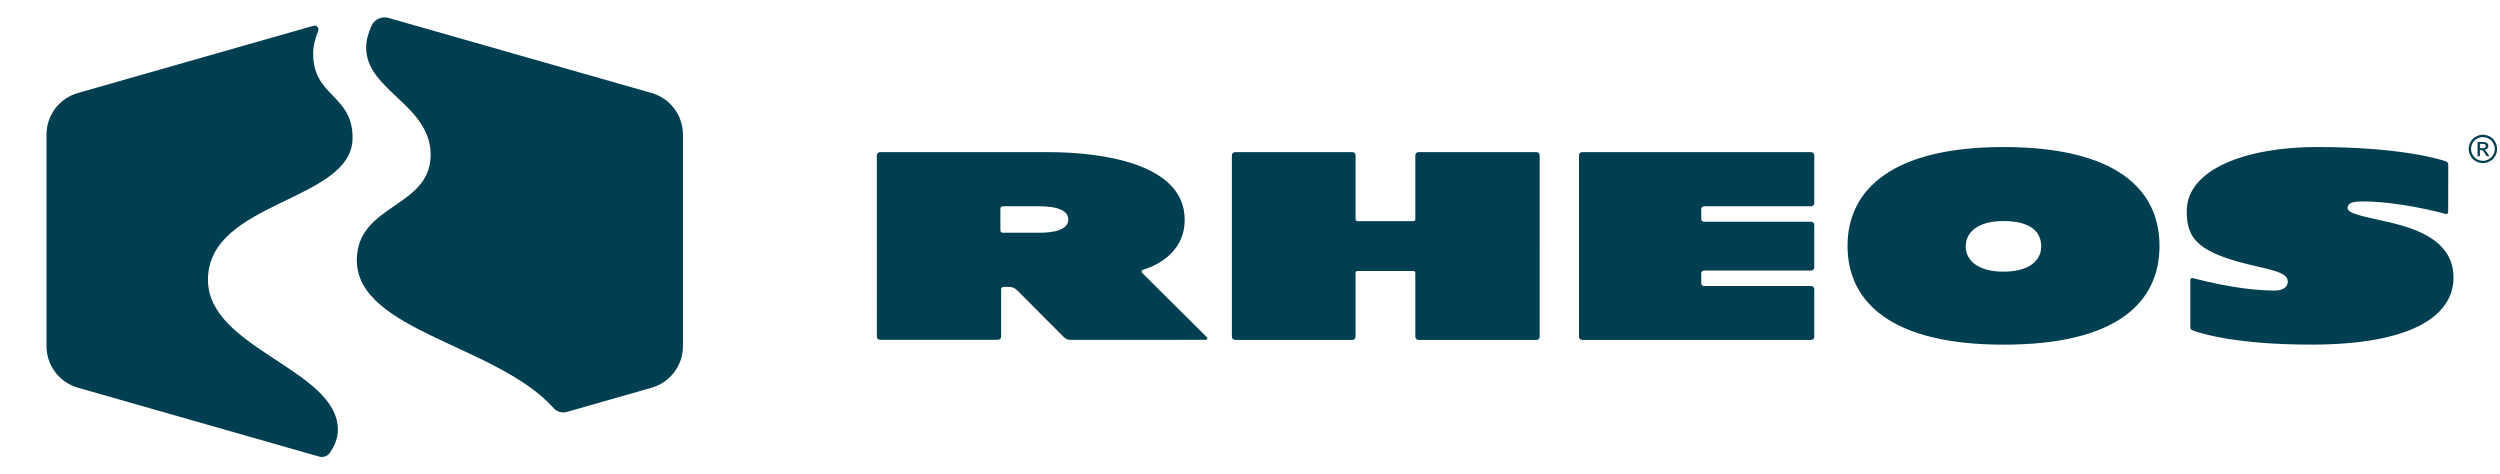
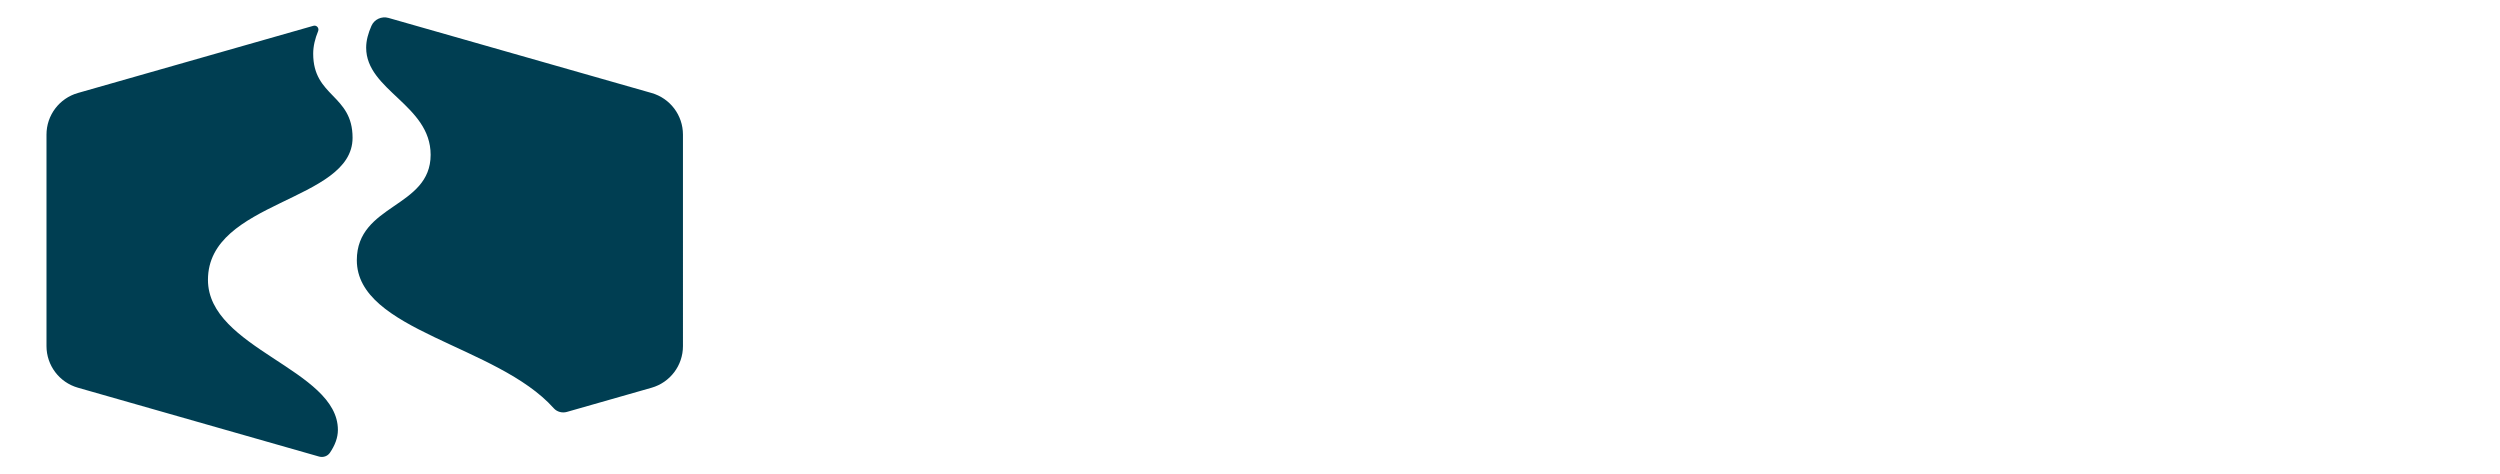
<svg xmlns="http://www.w3.org/2000/svg" version="1.1" x="0px" y="0px" viewBox="0 0 506 96" style="enable-background:new 0 0 506 96;" xml:space="preserve">
  <style type="text/css">
	.st0{fill:#003E52;}
</style>
  <g id="UNSTACKED">
    <g id="hrz-navy-notag">
-       <path id="RHEOS_15_" class="st0" d="M496.59,56.15c0,8.07-9.04,13.6-28.78,13.6c-15.19,0-22.28-2.23-24.04-2.88    c-0.27-0.1-0.45-0.36-0.45-0.65l0-9.54c0-0.27,0.26-0.46,0.51-0.39c8.23,2.15,13.71,2.52,16.61,2.52c1.61,0,2.61-0.73,2.61-1.79    c0-1.51-1.9-2.12-5.99-3.04c-12.05-2.69-14.47-5.44-14.47-11.23c0-8.55,12.11-12.99,26.37-12.99c16.16,0,24.14,2.24,26.09,2.89    c0.29,0.1,0.48,0.37,0.48,0.67l-0.02,9.6c0,0.26-0.24,0.45-0.5,0.38c-1.98-0.53-9.53-2.44-16.25-2.52    c-2.43-0.03-3.41,0.17-3.6,1.13c-0.29,1.39,3.22,1.86,8.84,3.17C487.96,46.11,496.59,48.22,496.59,56.15z M437.08,49.76    c0,11.58-8.8,20-31.57,20c-22.77,0-31.57-8.66-31.57-20c0-11.34,8.98-20,31.57-20C428.1,29.77,437.08,38.18,437.08,49.76z     M413.14,49.86c0-3.02-2.26-5.12-7.64-5.12c-5.38,0-7.64,2.41-7.64,5.12c0,2.71,2.29,5.12,7.64,5.12    C410.51,54.98,413.14,52.88,413.14,49.86z M310.98,30.79H287.1c-0.35,0-0.64,0.28-0.64,0.64v12.95c0,0.21-0.17,0.38-0.38,0.38    h-11.33c-0.21,0-0.38-0.17-0.38-0.38V31.43c0-0.35-0.28-0.64-0.64-0.64h-23.76c-0.35,0-0.64,0.28-0.64,0.64v36.73    c0,0.35,0.28,0.64,0.64,0.64h23.76c0.35,0,0.64-0.28,0.64-0.64V55.23c0-0.21,0.17-0.38,0.38-0.38h11.33    c0.21,0,0.38,0.17,0.38,0.38v12.93c0,0.35,0.28,0.64,0.64,0.64h23.89c0.35,0,0.64-0.28,0.64-0.64V31.43    C311.62,31.08,311.33,30.79,310.98,30.79z M366.57,30.79h-46.34c-0.35,0-0.64,0.28-0.64,0.64v36.73c0,0.35,0.28,0.64,0.64,0.64    h46.34c0.35,0,0.64-0.28,0.64-0.64v-9.63c0-0.35-0.28-0.64-0.64-0.64h-21.68c-0.31,0-0.56-0.25-0.56-0.56v-2.01    c0-0.31,0.25-0.56,0.56-0.56h21.68c0.35,0,0.64-0.28,0.64-0.64v-8.6c0-0.35-0.28-0.64-0.64-0.64h-21.68    c-0.31,0-0.56-0.25-0.56-0.56v-2.01c0-0.31,0.25-0.56,0.56-0.56h21.68c0.35,0,0.64-0.28,0.64-0.64v-9.69    C367.2,31.08,366.92,30.79,366.57,30.79z M244.28,68.26c0.19,0.19,0.06,0.52-0.22,0.52l-27.4,0.01c-0.5,0-0.98-0.2-1.33-0.55    l-9.46-9.49c-0.45-0.45-1.06-0.7-1.69-0.69l-1.09,0.01c-0.26,0-0.46,0.21-0.46,0.47l0,9.6c0,0.35-0.28,0.64-0.64,0.64l-23.88,0    c-0.35,0-0.64-0.28-0.64-0.64V31.43c0-0.35,0.28-0.64,0.64-0.64h33.94c10.85,0,27.73,2.25,27.73,13.67    c0,7.08-6.41,9.54-8.45,10.15c-0.27,0.08-0.36,0.43-0.15,0.63L244.28,68.26z M216.22,44.43c0-2.79-5.05-2.68-6.53-2.68h-6.74    c-0.26,0-0.47,0.21-0.47,0.47v4.42c0,0.26,0.21,0.47,0.47,0.47h6.74C211.17,47.11,216.22,47.22,216.22,44.43z" />
      <path id="MARK_16_" class="st0" d="M66.78,91.63c-0.48,0.71-1.37,1.01-2.19,0.78L15.77,78.47c-3.76-1.07-6.36-4.51-6.36-8.42    V27.24c0-3.91,2.59-7.35,6.36-8.42l47.67-13.6c0.65-0.18,1.2,0.46,0.95,1.08c-0.62,1.51-1,3.04-1,4.57    c0,8.78,7.97,8.23,7.97,17.02c0,13-29.27,12.67-29.27,28.75c0,13.95,26.3,18.1,26.3,30.38C68.39,88.63,67.77,90.17,66.78,91.63z     M78.64,3.63c-1.39-0.4-2.88,0.28-3.46,1.6c-0.65,1.48-1.07,2.96-1.07,4.42c0,8.65,13.05,11.59,13.05,21.68    c0,10.78-14.94,9.92-14.94,21.33c0,14.34,28.4,17.13,39.86,29.97c0.66,0.74,1.71,1.01,2.66,0.74l17.13-4.89    c3.76-1.07,6.36-4.51,6.36-8.42V27.24c0-3.91-2.59-7.35-6.36-8.42L78.64,3.63z" />
    </g>
  </g>
  <g id="_xAE__28_">
-     <path id="_xAE__15_" class="st0" d="M502.54,27.27c0.48,0,0.95,0.12,1.41,0.37c0.46,0.25,0.82,0.6,1.07,1.06   c0.26,0.46,0.39,0.94,0.39,1.44c0,0.5-0.13,0.97-0.38,1.43c-0.25,0.46-0.61,0.81-1.06,1.06c-0.46,0.25-0.93,0.38-1.43,0.38   c-0.5,0-0.97-0.13-1.43-0.38c-0.46-0.25-0.81-0.61-1.06-1.06c-0.25-0.46-0.38-0.93-0.38-1.43c0-0.5,0.13-0.98,0.39-1.44   c0.26-0.46,0.62-0.81,1.08-1.06C501.59,27.4,502.06,27.27,502.54,27.27z M502.54,27.75c-0.4,0-0.8,0.1-1.18,0.31   c-0.38,0.21-0.68,0.5-0.9,0.89c-0.22,0.38-0.32,0.79-0.32,1.2c0,0.41,0.11,0.81,0.32,1.19c0.21,0.38,0.51,0.68,0.89,0.89   c0.38,0.21,0.78,0.32,1.19,0.32s0.81-0.11,1.19-0.32c0.38-0.21,0.68-0.51,0.89-0.89c0.21-0.38,0.32-0.78,0.32-1.19   c0-0.42-0.11-0.82-0.32-1.2c-0.22-0.38-0.51-0.68-0.9-0.89S502.94,27.75,502.54,27.75z M501.46,31.6v-2.86h0.93   c0.35,0,0.59,0.03,0.75,0.08s0.28,0.14,0.37,0.28c0.09,0.13,0.14,0.27,0.14,0.42c0,0.21-0.08,0.39-0.23,0.55   c-0.15,0.15-0.36,0.24-0.61,0.26c0.1,0.04,0.19,0.09,0.25,0.15c0.12,0.11,0.26,0.3,0.43,0.57l0.36,0.56h-0.58l-0.26-0.45   c-0.2-0.36-0.37-0.58-0.5-0.67c-0.09-0.07-0.21-0.1-0.38-0.1h-0.2v1.22H501.46z M501.93,29.99h0.5c0.27,0,0.46-0.04,0.56-0.12   c0.1-0.08,0.15-0.19,0.15-0.32c0-0.08-0.02-0.16-0.07-0.23c-0.05-0.07-0.11-0.12-0.2-0.15c-0.09-0.03-0.24-0.05-0.48-0.05h-0.46   V29.99z" />
-   </g>
+     </g>
</svg>